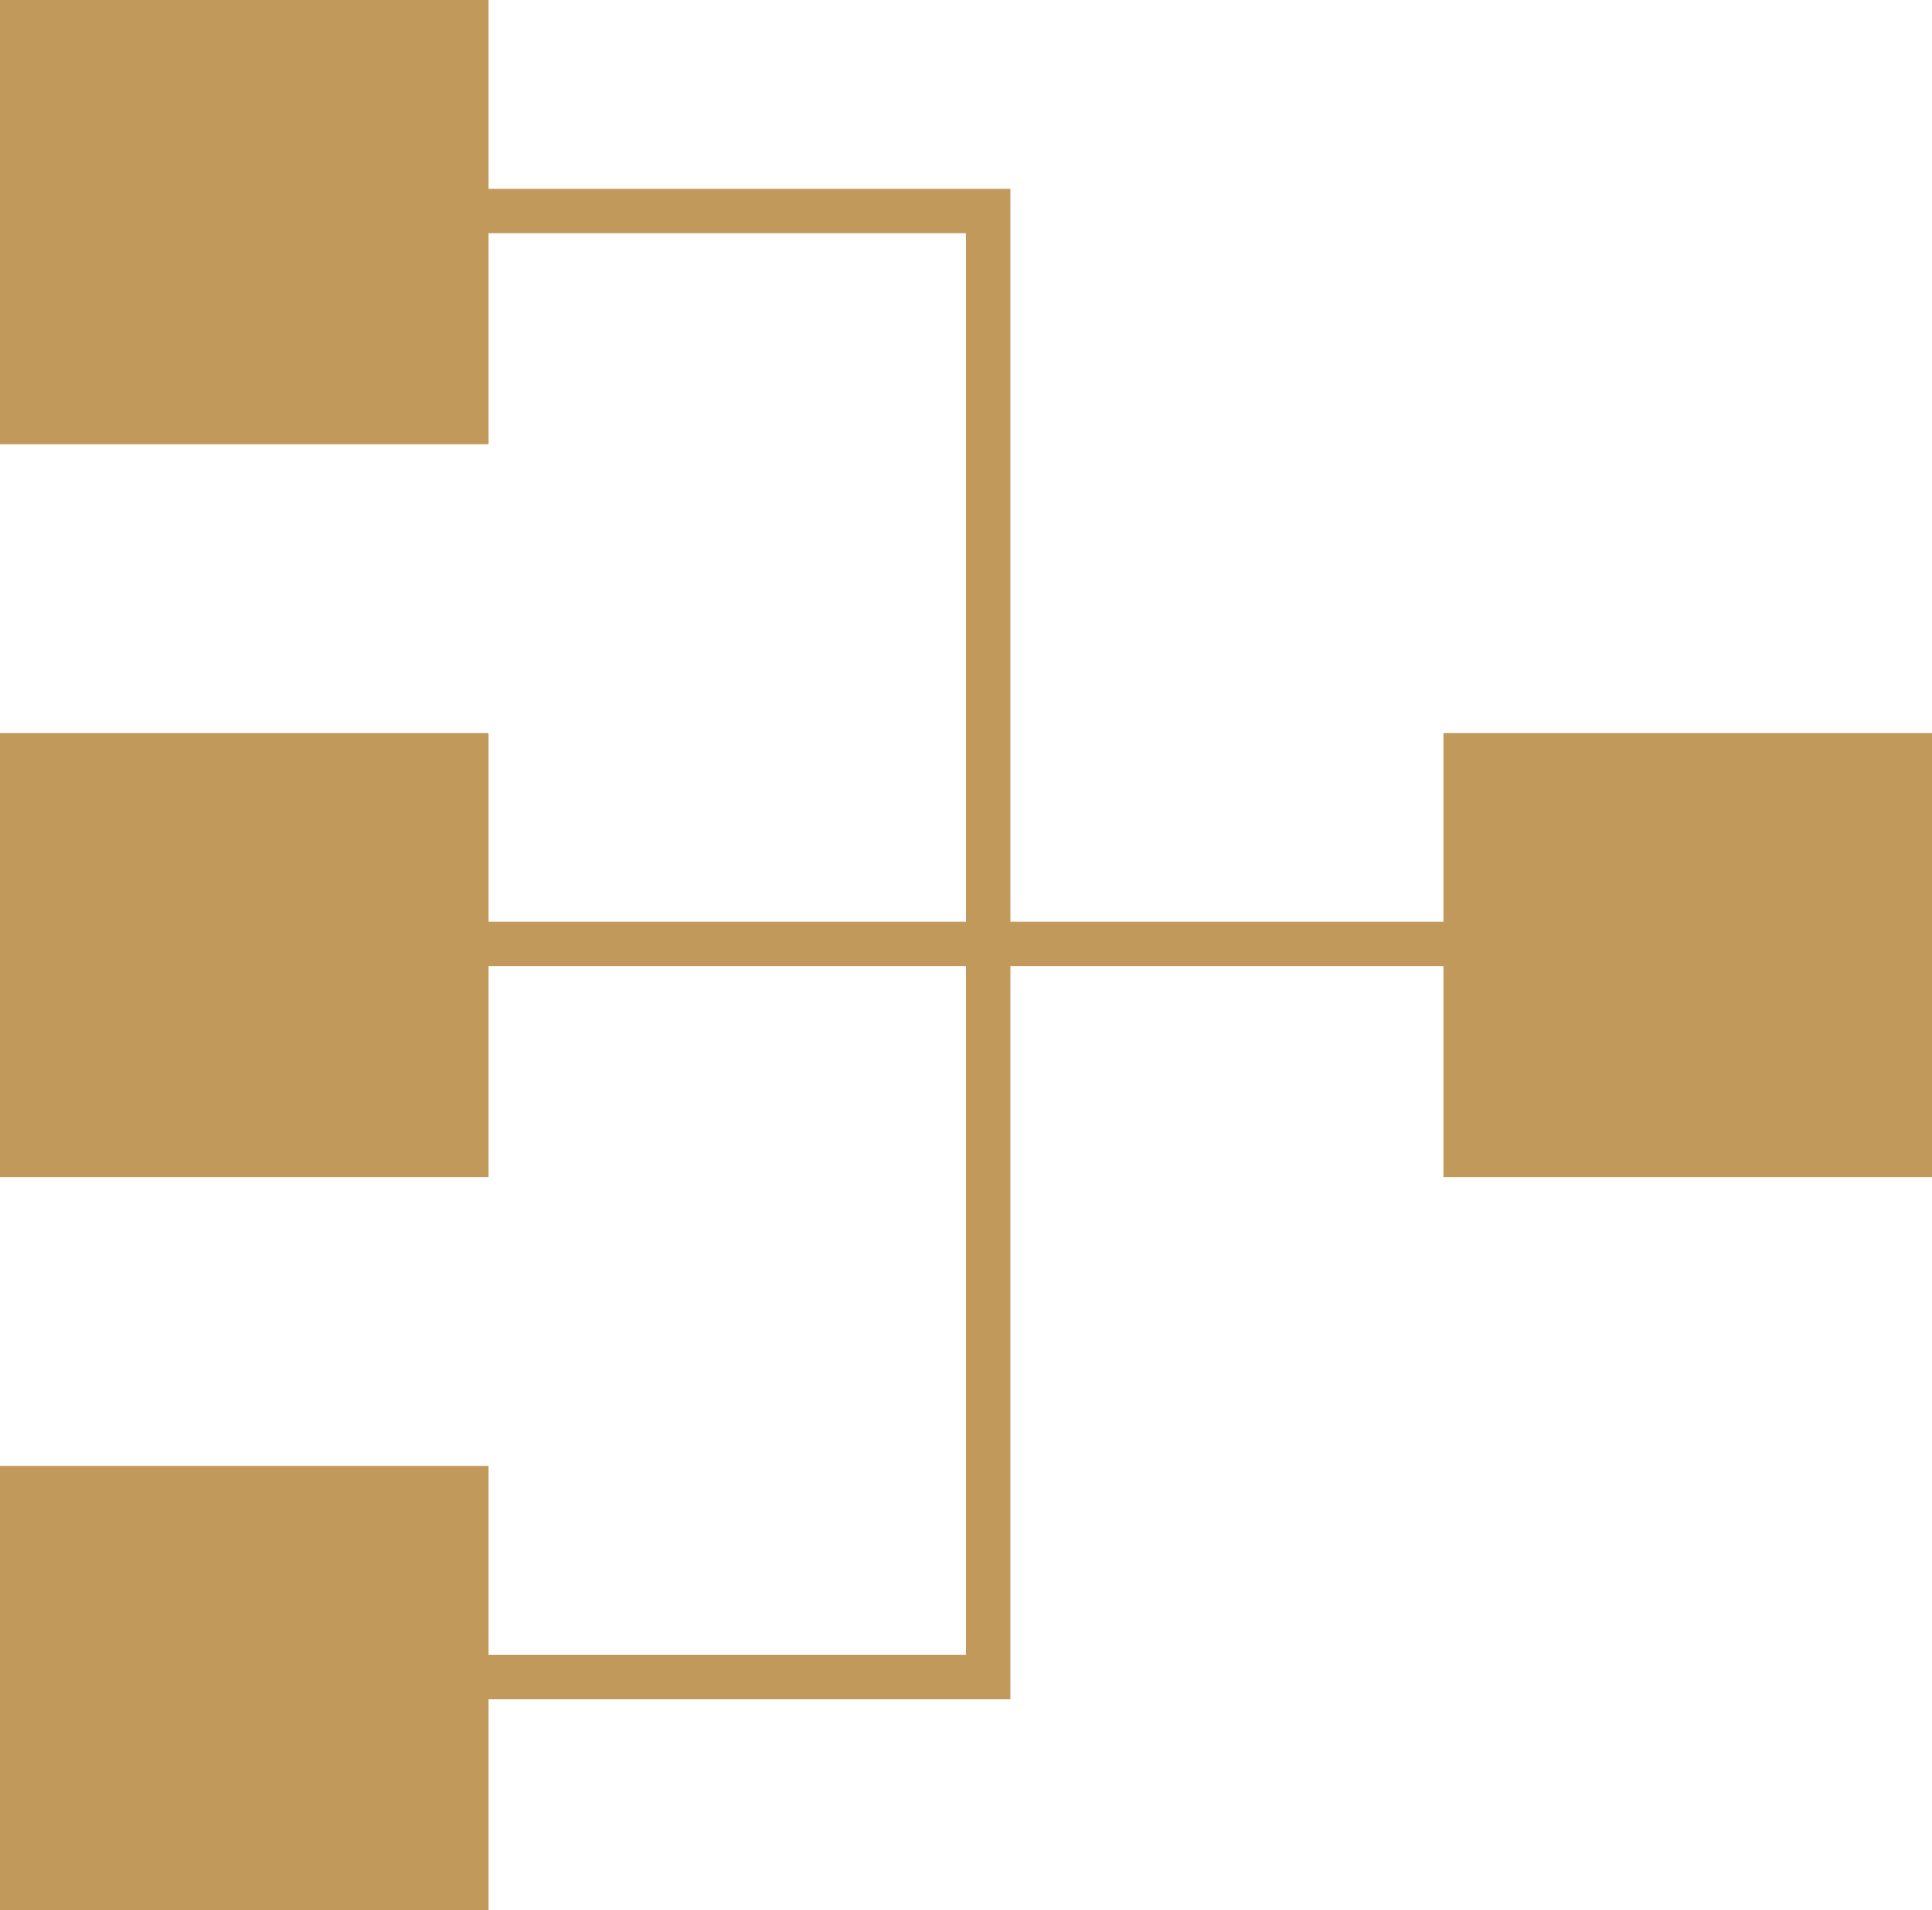
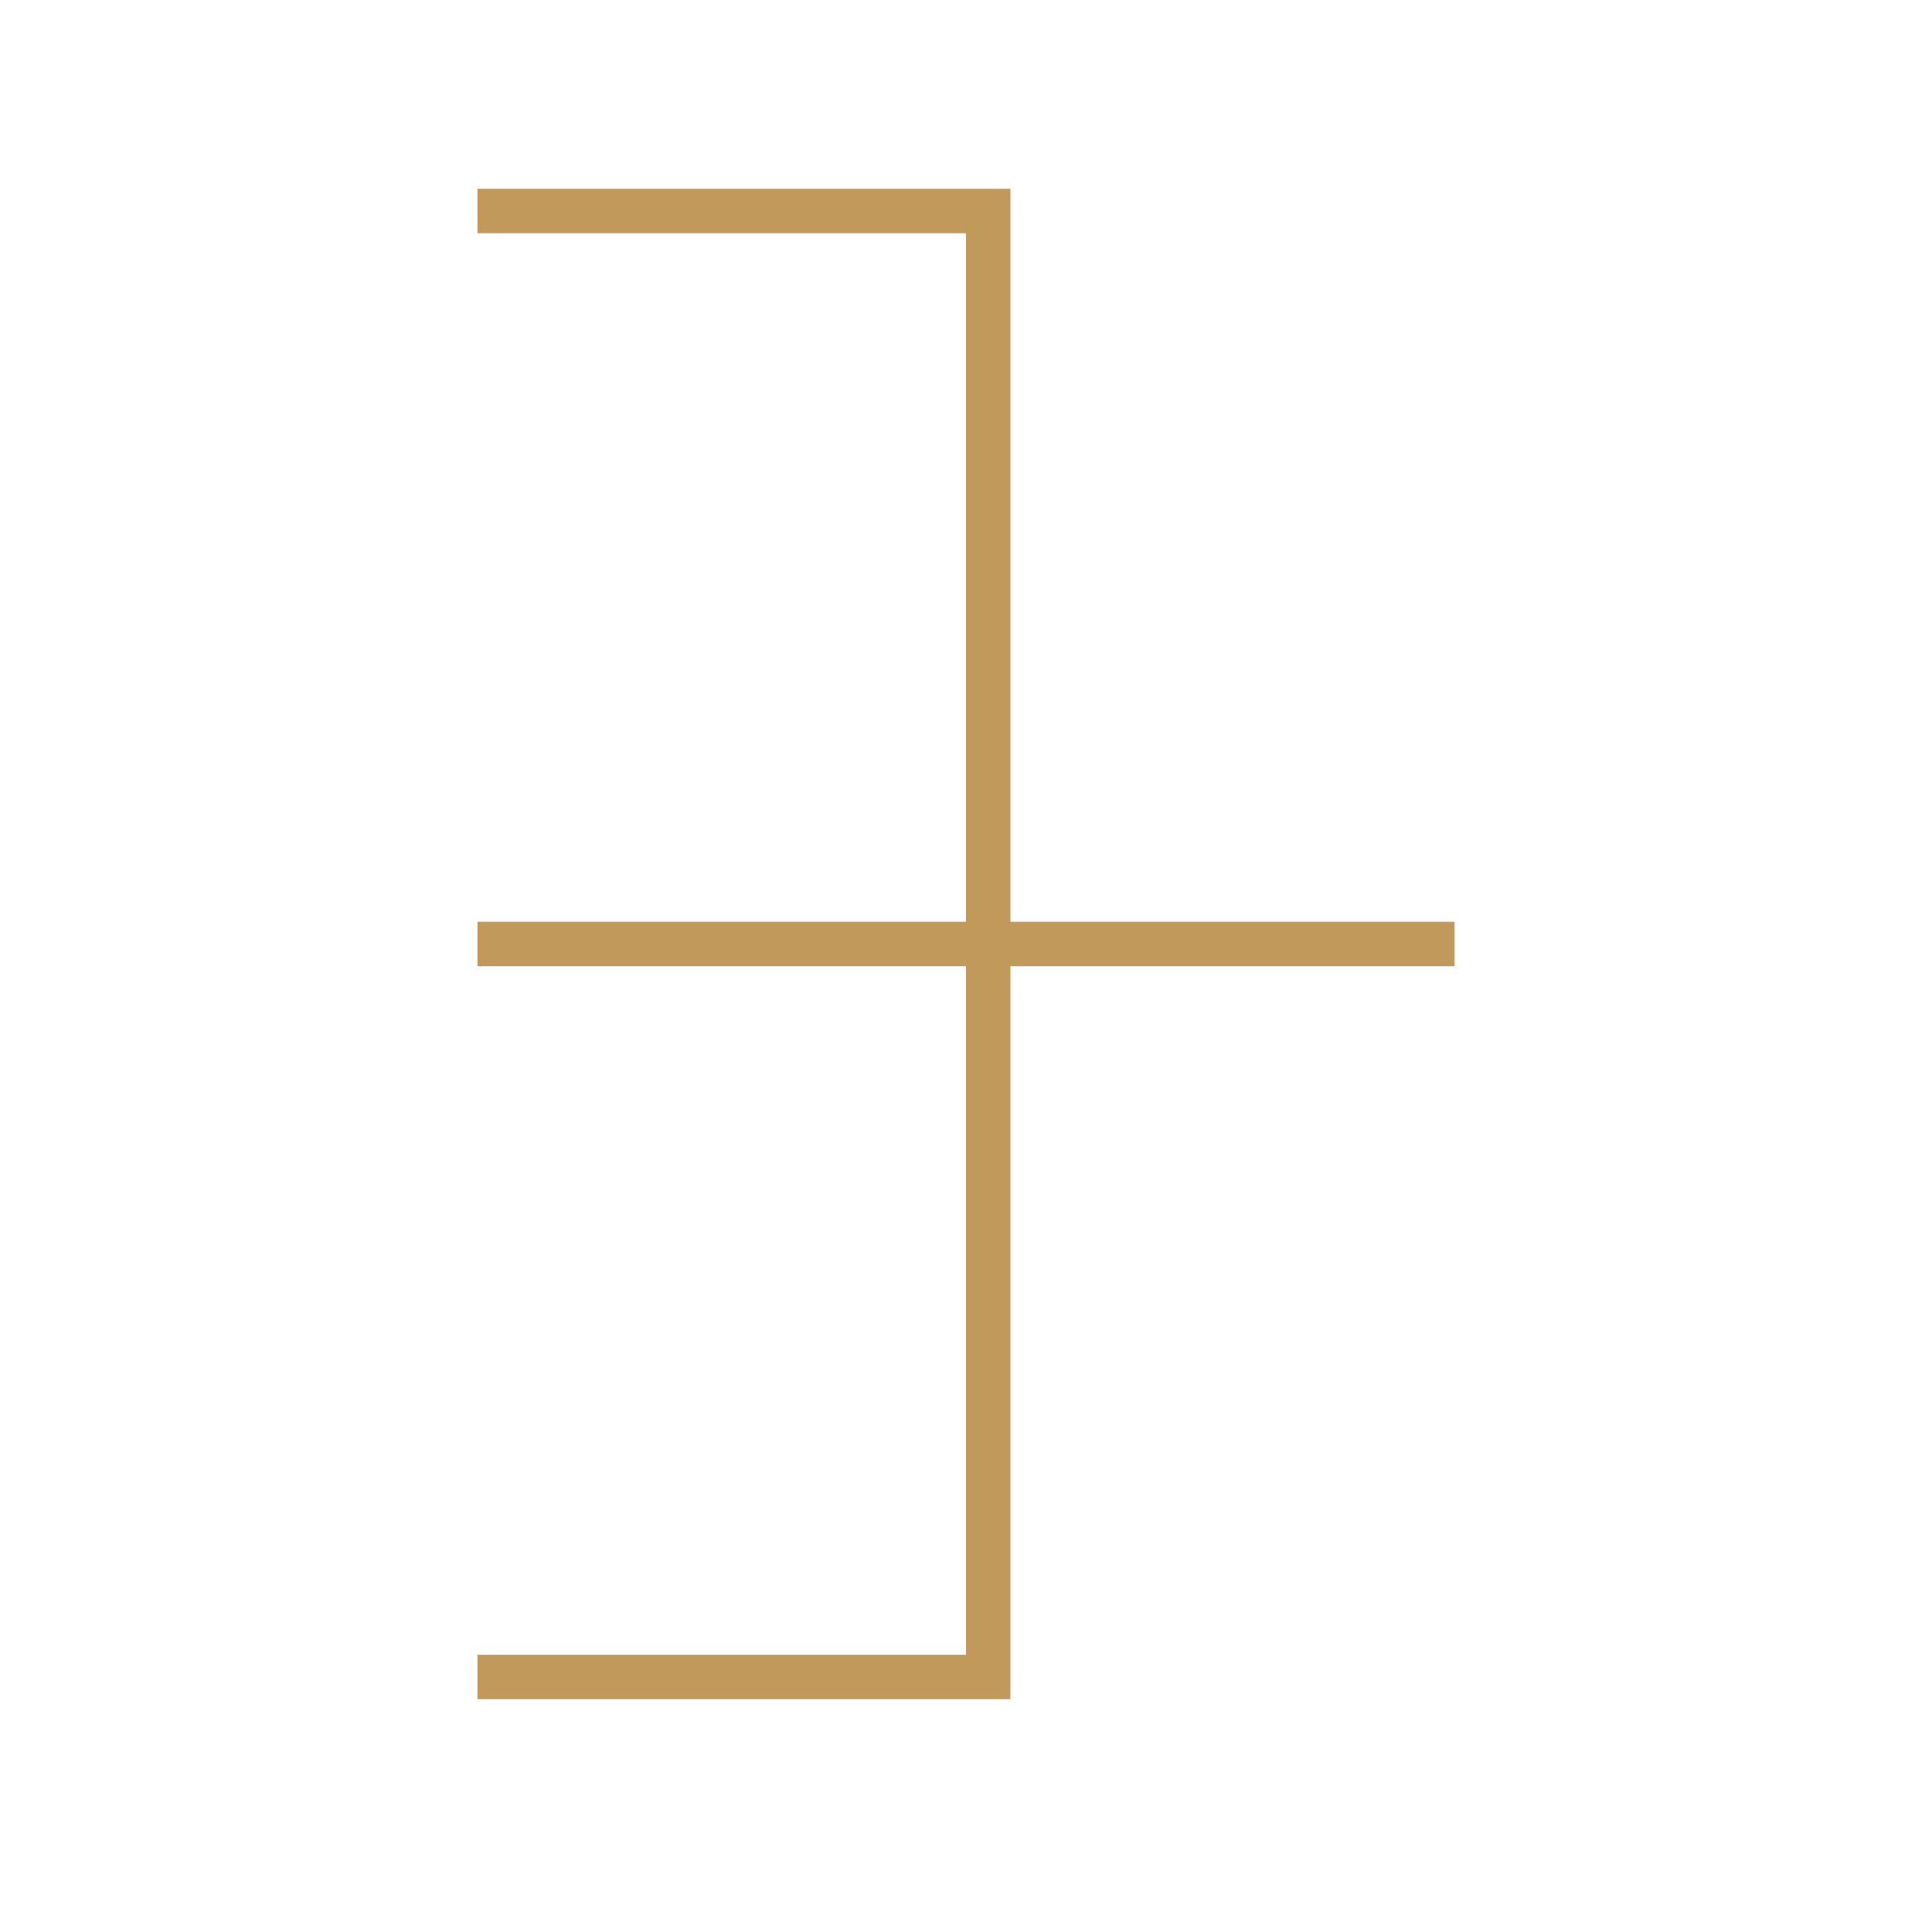
<svg xmlns="http://www.w3.org/2000/svg" width="87" height="86" viewBox="0 0 87 86">
  <g id="Group_275" data-name="Group 275" transform="translate(-727 -2924)">
    <path id="Path_157" data-name="Path 157" d="M-9195.5,2965.5h23v66h-23" transform="translate(9944 -32)" fill="none" stroke="#c19a5b" stroke-width="2" />
    <line id="Line_104" data-name="Line 104" x2="44" transform="translate(748.5 2966.5)" fill="none" stroke="#c19a5b" stroke-width="2" />
-     <rect id="Rectangle_337" data-name="Rectangle 337" width="22" height="20" transform="translate(727 2924)" fill="#c19a5b" />
-     <rect id="Rectangle_338" data-name="Rectangle 338" width="22" height="20" transform="translate(727 2957)" fill="#c19a5b" />
-     <rect id="Rectangle_340" data-name="Rectangle 340" width="22" height="20" transform="translate(792 2957)" fill="#c19a5b" />
-     <rect id="Rectangle_339" data-name="Rectangle 339" width="22" height="20" transform="translate(727 2990)" fill="#c19a5b" />
  </g>
</svg>